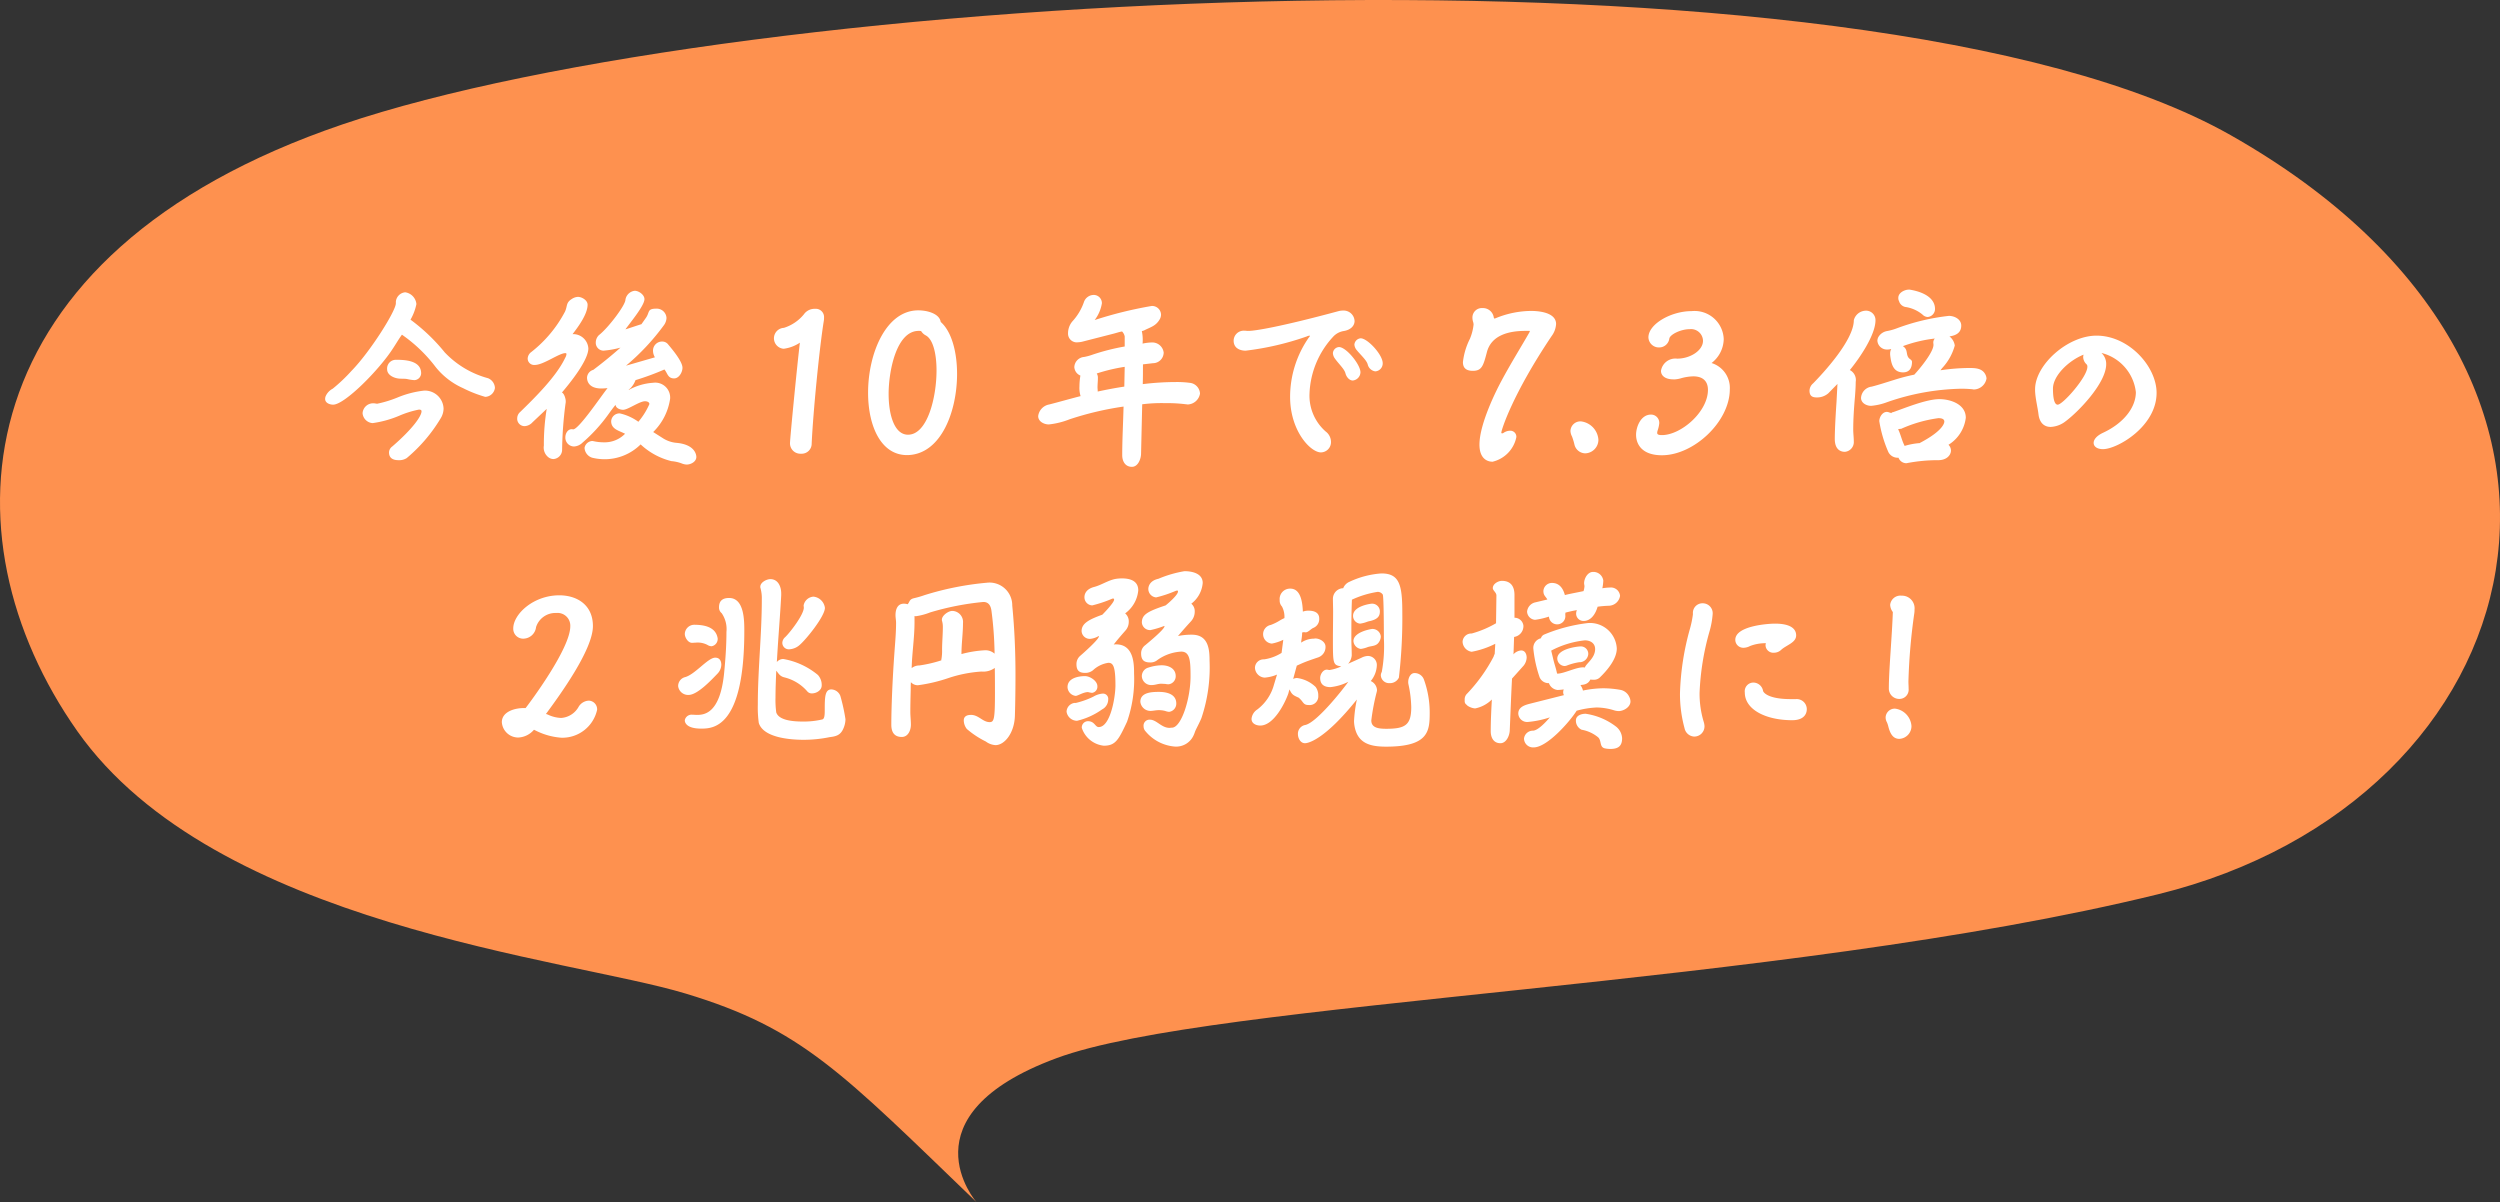
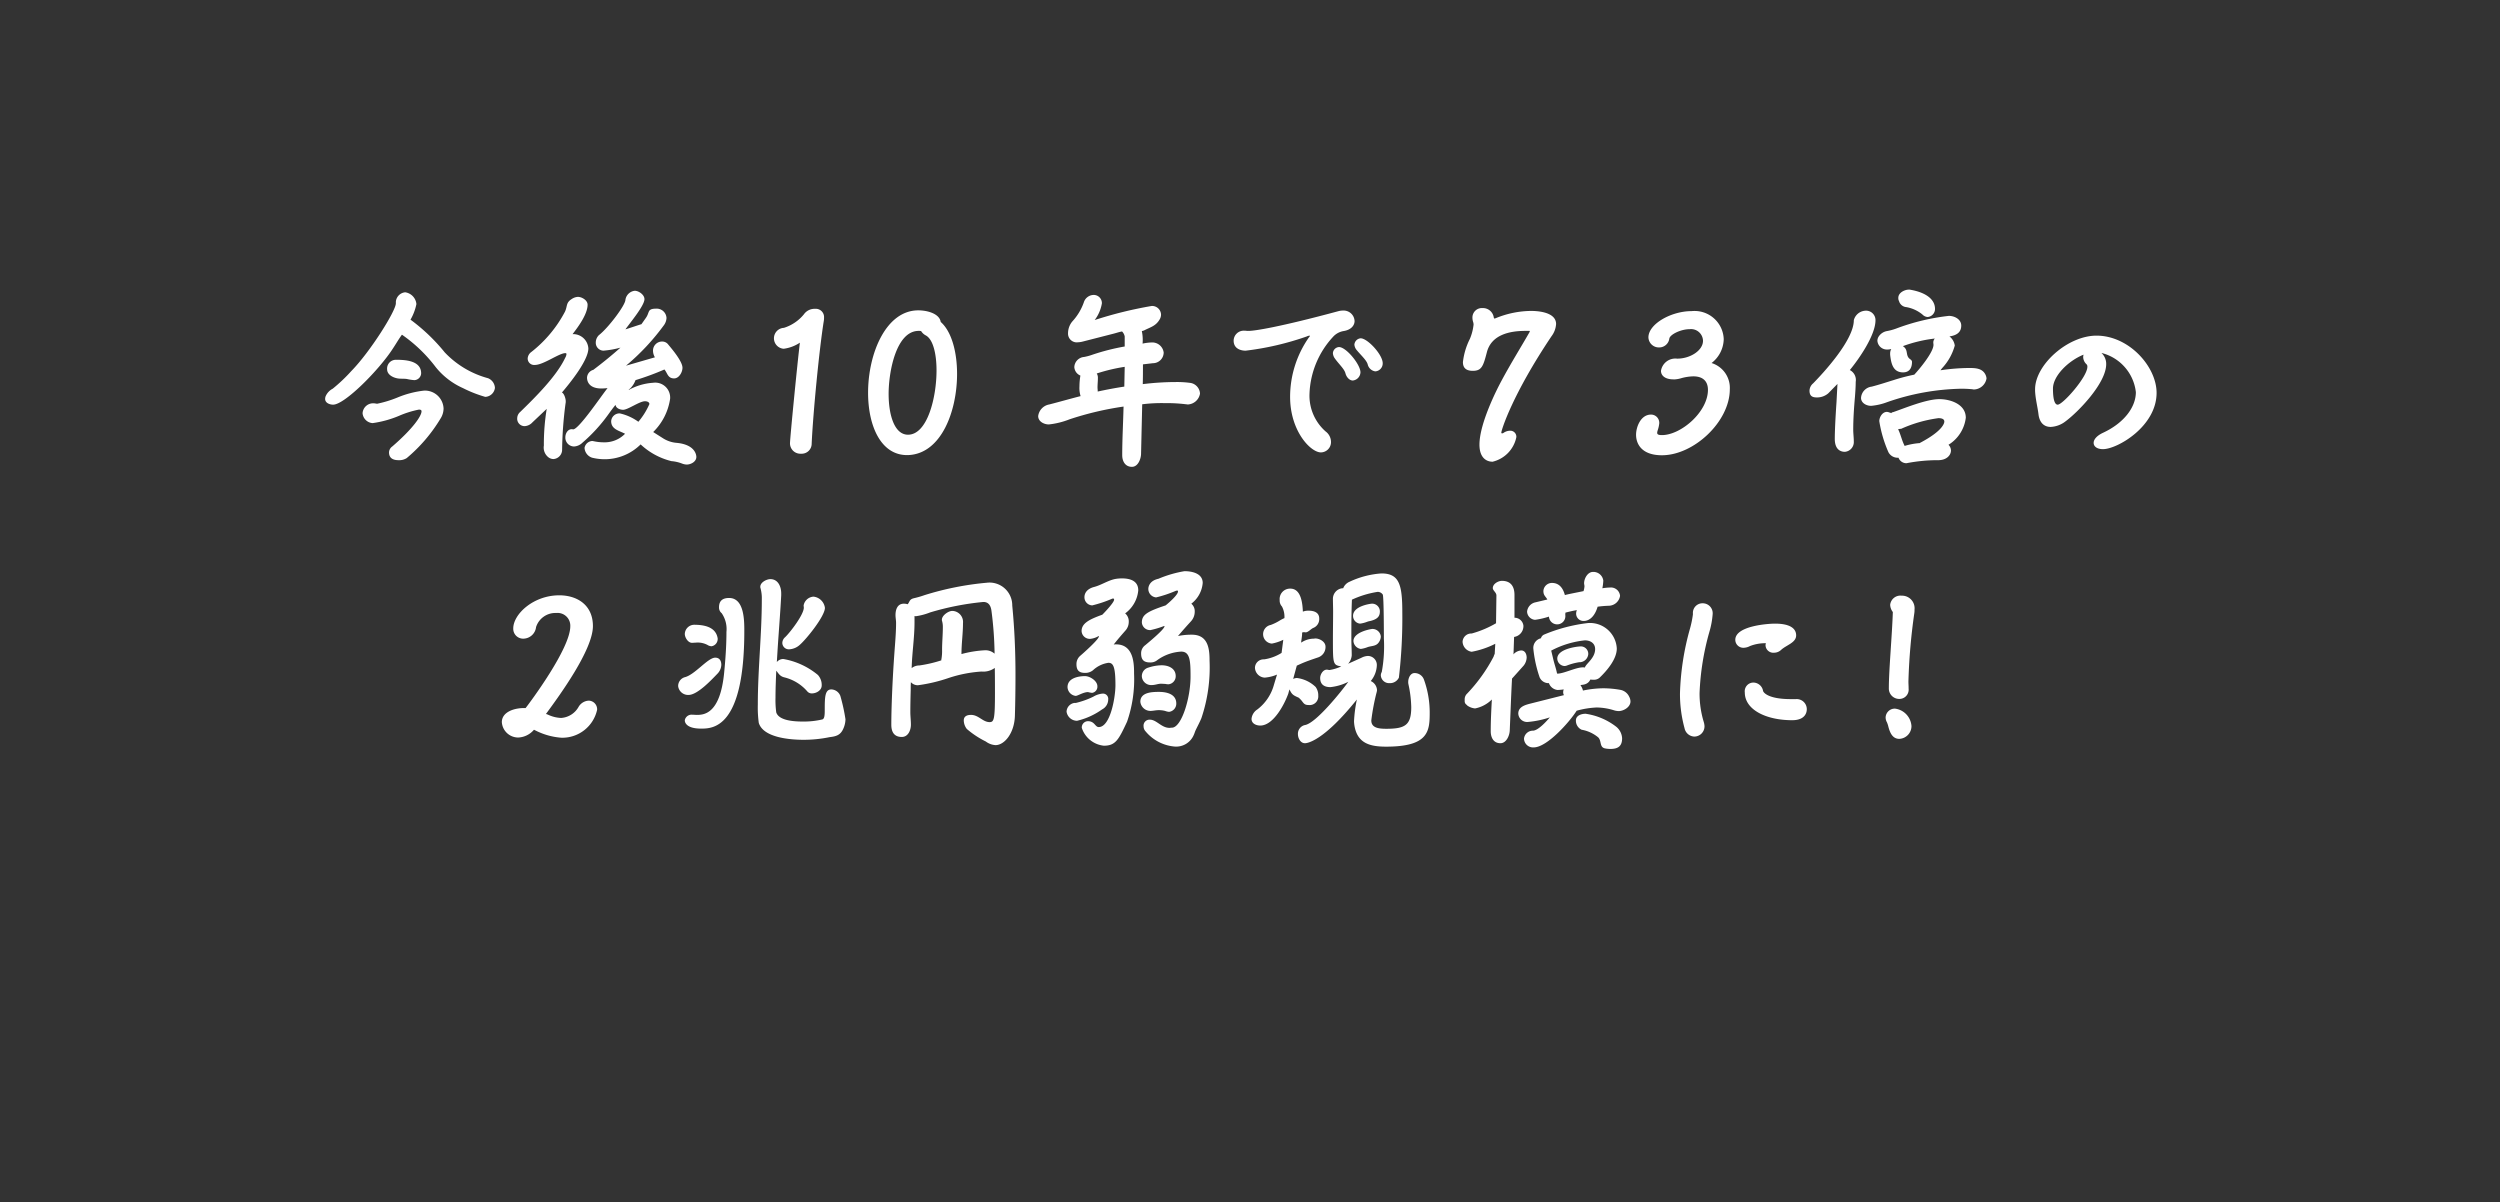
<svg xmlns="http://www.w3.org/2000/svg" width="273.254" height="131.385" viewBox="0 0 273.254 131.385">
  <rect x="0" y="0" width="273.254" height="131.385" fill="#333333" stroke="none" />
  <title>graph1-2-fukidashi</title>
  <g id="a45c3551-66e0-4879-a087-dc55a059f759" data-name="レイヤー 2">
    <g id="f11bda58-c5cc-4488-848b-73f567b26324" data-name="レイヤー 3">
-       <path d="M115.459,115.667c16.962-6.309,79.072-7.778,120.407-17.92s54.478-56.625,7.931-82.984C203.376-8.107,80.768-1.122,37.451,13.591c-41.68,14.163-44.017,44.98-29.01,66.312,15.005,21.304,53.788,24.837,66.498,28.695,12.709,3.829,17.084,8.635,31.783,22.787C106.721,131.385,98.496,121.948,115.459,115.667Z" fill="#fe914f" />
      <path d="M43.269,32.966a1.13,1.13,0,0,1,1.018-1.018,1.436,1.436,0,0,1,1.227,1.289A5.64,5.64,0,0,1,44.869,34.94,20.298,20.298,0,0,1,48.61,38.515a10.175,10.175,0,0,0,4.738,2.826,1.2,1.2,0,0,1,.748,1.06,1.113,1.113,0,0,1-1.06.977,13.717,13.717,0,0,1-2.432-.956,7.993,7.993,0,0,1-2.972-2.286,16.23,16.23,0,0,0-3.699-3.554c-.354.478-.645.998-.978,1.496C41.461,40.406,37.679,44.23,36.411,44.23c-.374,0-.873-.187-.873-.624a.827.827,0,0,1,.062-.312,1.711,1.711,0,0,1,.768-.81,17.846,17.846,0,0,0,2.037-1.933c2.058-2.099,4.863-6.567,4.863-7.398Zm.291,17.333c-.582,0-1.039-.208-1.039-.852a.82.82,0,0,1,.352-.644c2.286-1.974,3.201-3.346,3.201-3.845,0-.166-.145-.187-.291-.187a10.603,10.603,0,0,0-2.183.686,11.518,11.518,0,0,1-2.868.79,1.182,1.182,0,0,1-1.102-1.081,1.154,1.154,0,0,1,1.247-1.081c.125,0,.229.042.353.042a12.517,12.517,0,0,0,2.183-.665,10.657,10.657,0,0,1,2.951-.769,2.043,2.043,0,0,1,2.119,1.954,2.072,2.072,0,0,1-.332,1.101A17.159,17.159,0,0,1,44.454,50.07,1.518,1.518,0,0,1,43.56,50.299Zm.914-8.874c-.27-.042-.561-.021-.831-.042-.561-.042-1.33-.374-1.33-1.018a.958.958,0,0,1,.934-1.039c.811,0,2.785,0,2.785,1.476a.773.773,0,0,1-.748.748A5.434,5.434,0,0,1,44.474,41.425Z" fill="#fff" />
      <path d="M58.197,46.163a1.24,1.24,0,0,1-.852.416.809.809,0,0,1-.811-.894.911.911,0,0,1,.312-.644c1.601-1.559,3.97-3.886,4.926-5.923a.992.992,0,0,0,.145-.415c0-.083-.062-.104-.125-.104-.686,0-2.39,1.289-3.325,1.289a.705.705,0,0,1-.79-.727.943.943,0,0,1,.396-.686,13.675,13.675,0,0,0,3.678-4.406c.291-.624.084-.977.749-1.392a1.339,1.339,0,0,1,.665-.229c.437,0,1.06.374,1.06.852,0,1.039-1.019,2.411-1.642,3.221a1.662,1.662,0,0,1,1.725,1.559c0,1.33-2.058,3.845-2.889,4.822.249.104.416.686.416.935a1.061,1.061,0,0,1-.021.27,41.766,41.766,0,0,0-.374,5.071,1.019,1.019,0,0,1-.956.998.932.932,0,0,1-.561-.208,1.35,1.35,0,0,1-.478-1.268,23.795,23.795,0,0,1,.312-4.011Zm14.278,1.746a3.279,3.279,0,0,0,1.517.499c2.058.208,2.12,1.393,2.12,1.538,0,.52-.603.832-1.061.832a1.582,1.582,0,0,1-.54-.125,4.183,4.183,0,0,0-1.122-.25,7.556,7.556,0,0,1-3.367-1.829,5.582,5.582,0,0,1-3.948,1.621,5.858,5.858,0,0,1-1.351-.166,1.199,1.199,0,0,1-.832-1.081.911.911,0,0,1,.853-.748c.042,0,.083.021.125.021a5.195,5.195,0,0,0,1.143.125,3.103,3.103,0,0,0,2.307-.935c-.623-.333-1.517-.478-1.517-1.372a.907.907,0,0,1,.956-.852,5.516,5.516,0,0,1,2.016.914,7.801,7.801,0,0,0,1.205-1.933c0-.229-.27-.312-.477-.312-.603,0-1.87.935-2.39.935-.333,0-.79-.167-.832-.541-.291.353-.561.728-.831,1.102a17.567,17.567,0,0,1-2.785,3.034,1.432,1.432,0,0,1-.914.416.963.963,0,0,1-.956-.998c0-.416.249-.894.707-.894.061,0,.103.021.145.021.623,0,3.117-3.72,3.761-4.51-.229.021-.435.042-.665.042-1.476,0-1.579-.914-1.579-1.185a.93.93,0,0,1,.685-.852c1.019-.769,2.017-1.579,2.973-2.431a9.843,9.843,0,0,1-1.871.333.862.862,0,0,1-.831-.894,1.125,1.125,0,0,1,.353-.811c.997-.769,2.889-3.263,2.889-3.865a1.169,1.169,0,0,1,1.019-.977c.436,0,1.06.437,1.06.915,0,.727-1.621,2.639-2.078,3.304.229-.062,1.684-.561,1.746-.561l.498-.707c.436-.624.104-.998,1.164-.998A1.075,1.075,0,0,1,72.85,34.753a1.451,1.451,0,0,1-.312.831,24.914,24.914,0,0,1-4.114,4.385l3.159-.914a1.426,1.426,0,0,1-.208-.769.993.993,0,0,1,1.018-.956.826.826,0,0,1,.665.353c.437.52,1.538,1.829,1.538,2.515,0,.478-.374,1.164-.914,1.164-.707,0-.728-.603-1.06-.977a29.063,29.063,0,0,1-3.159,1.164,2.498,2.498,0,0,1-.603.935.25.25,0,0,0-.145.145,6.277,6.277,0,0,1,2.66-.79,1.634,1.634,0,0,1,1.87,1.746,6.388,6.388,0,0,1-1.85,3.637Z" fill="#fff" />
      <path d="M85.662,38.12a1.145,1.145,0,0,1,.02-2.286,4.596,4.596,0,0,0,2.183-1.476,1.422,1.422,0,0,1,1.226-.603.903.903,0,0,1,.977.977,1.703,1.703,0,0,1-.02.312c-.499,3.076-1.185,10.183-1.33,13.446a1.094,1.094,0,0,1-1.164,1.101A1.135,1.135,0,0,1,86.347,48.47c0-.561.811-8.791,1.081-11.015A4.158,4.158,0,0,1,85.662,38.12Z" fill="#fff" />
      <path d="M104.609,40.864c0,4.094-1.726,8.687-5.279,8.874-2.972.145-4.447-3.076-4.447-6.817,0-4.281,1.954-8.999,5.486-8.999,1.061,0,2.328.395,2.453,1.268C104.007,36.229,104.609,38.453,104.609,40.864Zm-4.198-4.697c-2.452,0-3.283,4.447-3.283,6.879,0,2.39.665,4.468,2.119,4.468,2.12,0,3.117-4.074,3.117-7.024,0-1.808-.374-3.388-1.163-3.824a1.296,1.296,0,0,1-.52-.478A1.191,1.191,0,0,0,100.411,36.167Z" fill="#fff" />
      <path d="M124.719,49.634c-.02.54-.332,1.392-.998,1.392-.727,0-1.06-.603-1.06-1.268,0-1.746.104-3.575.145-5.32a34.301,34.301,0,0,0-5.902,1.393,8.617,8.617,0,0,1-2.265.561c-.519,0-1.164-.312-1.164-.914a1.476,1.476,0,0,1,1.205-1.268c1.143-.291,2.286-.624,3.43-.914a3.022,3.022,0,0,1-.125-1.06,7.582,7.582,0,0,1,.104-1.185,1.072,1.072,0,0,1-.665-.935,1.166,1.166,0,0,1,1.081-1.101,5.684,5.684,0,0,0,.852-.229,23.764,23.764,0,0,1,3.575-.914V36.769a1.063,1.063,0,0,0-.291-.54c-.353.062-.685.187-1.039.27l-3.242.831a2.442,2.442,0,0,1-.54.083.953.953,0,0,1-1.081-.998,2.016,2.016,0,0,1,.457-1.268,6.03,6.03,0,0,0,1.268-2.099,1.145,1.145,0,0,1,1.123-.811.897.897,0,0,1,.852.915,4.092,4.092,0,0,1-.79,1.829,44.049,44.049,0,0,1,6.235-1.538.977.977,0,0,1,1.019.935,1.041,1.041,0,0,1-.167.561c-.395.665-.935.81-1.579,1.122a1.028,1.028,0,0,1-.354.125,4.695,4.695,0,0,1,.083,1.371,5.247,5.247,0,0,1,.977-.125,1.26,1.26,0,0,1,1.33,1.101A1.181,1.181,0,0,1,126.007,39.7l-1.08.125c0,.727,0,1.434-.02,2.161a30.151,30.151,0,0,1,3.615-.229,10.724,10.724,0,0,1,1.643.104,1.247,1.247,0,0,1,.997,1.164,1.42,1.42,0,0,1-1.33,1.185c-.062,0-.124-.021-.186-.021a16.666,16.666,0,0,0-2.286-.125,16.97,16.97,0,0,0-2.515.125Zm-1.787-9.539a19.233,19.233,0,0,0-3.056.728.848.848,0,0,1,.125.499c0,.333-.041.686-.041,1.018,0,.125.02.249.02.374v.083c.956-.208,1.933-.395,2.909-.54Z" fill="#fff" />
      <path d="M136.481,36.167c.665,0,3.367-.416,9.83-2.161a2.01,2.01,0,0,1,.478-.062,1.199,1.199,0,0,1,1.268,1.143c0,.478-.374.977-1.227,1.102a1.988,1.988,0,0,0-1.122.624,9.651,9.651,0,0,0-2.577,6.214,5.21,5.21,0,0,0,1.767,4.136,1.434,1.434,0,0,1,.582,1.122,1.123,1.123,0,0,1-1.102,1.164c-1.122,0-3.367-2.328-3.367-6.069a11.355,11.355,0,0,1,2.058-6.505.304.304,0,0,0,.104-.166c0-.021-.021-.021-.042-.021a.784.784,0,0,0-.291.083,31.16,31.16,0,0,1-6.691,1.559c-.125,0-1.31,0-1.31-1.102a1.107,1.107,0,0,1,1.205-1.081,1.025,1.025,0,0,1,.25.021ZM147.06,40.801c-.124-.478-.748-1.039-1.143-1.6a1.094,1.094,0,0,1-.229-.603.717.717,0,0,1,.665-.665c.789,0,2.348,1.912,2.348,2.764a.936.936,0,0,1-.831.894C147.455,41.591,147.143,41.154,147.06,40.801Zm2.432-.977c-.145-.499-.852-1.101-1.268-1.642a1.061,1.061,0,0,1-.188-.52.759.759,0,0,1,.686-.686c.748,0,2.41,1.787,2.41,2.723a.871.871,0,0,1-.81.893A.998.998,0,0,1,149.491,39.824Z" fill="#fff" />
      <path d="M166.717,36.167c-1.705,0-3.7.415-4.198,2.328-.396,1.517-.561,2.037-1.538,2.037-.873,0-1.081-.457-1.081-.956a7.528,7.528,0,0,1,.769-2.556,5.591,5.591,0,0,0,.395-1.538,1.022,1.022,0,0,0-.042-.27,1.583,1.583,0,0,1-.083-.499,1.03,1.03,0,0,1,1.101-1.039,1.195,1.195,0,0,1,1.227.998c.02.104.041.145.103.145a.842.842,0,0,0,.125-.042,10.352,10.352,0,0,1,3.865-.79c.457,0,2.723.042,2.723,1.434a2.467,2.467,0,0,1-.499,1.33c-4.281,6.38-5.486,10.267-5.486,10.537a.076.076,0,0,0,.083.083.307.307,0,0,0,.166-.062,1.284,1.284,0,0,1,.707-.229.66.66,0,0,1,.685.707,3.466,3.466,0,0,1-2.598,2.681c-.623,0-1.434-.374-1.434-1.871,0-2.348,1.974-6.172,2.39-6.941,1.019-1.912,2.203-3.803,3.076-5.341.02-.062.041-.083.041-.104,0-.042-.02-.042-.103-.042Z" fill="#fff" />
-       <path d="M172.09,48.594a7.242,7.242,0,0,0-.27-.893,1.384,1.384,0,0,1-.167-.603,1.087,1.087,0,0,1,1.164-1.039,2.171,2.171,0,0,1,1.892,2.016,1.487,1.487,0,0,1-1.435,1.476A1.237,1.237,0,0,1,172.09,48.594Z" fill="#fff" />
      <path d="M182.919,41.466c-.956,0-1.371-.437-1.371-.935a1.592,1.592,0,0,1,1.767-1.33c1.434,0,2.826-.894,2.826-1.954a1.309,1.309,0,0,0-1.455-1.268c-.977,0-2.141.582-2.224,1.019a1.114,1.114,0,0,1-1.102.977,1.14,1.14,0,0,1-1.185-1.101c0-1.455,2.474-2.868,4.718-2.868a3.188,3.188,0,0,1,3.513,3.076,3.383,3.383,0,0,1-1.33,2.598,2.841,2.841,0,0,1,1.995,2.868c0,3.533-3.929,7.212-7.42,7.212-2.224,0-2.826-1.247-2.826-2.244,0-.831.499-2.203,1.642-2.203a.906.906,0,0,1,.893.956,3.525,3.525,0,0,1-.186.81,1.034,1.034,0,0,0-.042.229c0,.187.166.249.52.249,2.078,0,5.029-2.535,5.029-4.946,0-.831-.437-1.475-1.6-1.475a5.332,5.332,0,0,0-1.268.187,3.29,3.29,0,0,1-.748.145Z" fill="#fff" />
      <path d="M200.838,41.965l-.998,1.019a1.867,1.867,0,0,1-1.268.457c-.52,0-.79-.187-.79-.748a1.084,1.084,0,0,1,.396-.79c1.018-1.039,4.447-4.697,4.447-6.9a1.383,1.383,0,0,1,1.205-1.039,1.032,1.032,0,0,1,1.164,1.039c0,1.642-1.809,4.24-2.806,5.445a1.213,1.213,0,0,1,.644,1.289c0,.54-.042,1.101-.083,1.642-.104,1.185-.188,2.39-.188,3.595,0,.415.062.852.062,1.268a1.07,1.07,0,0,1-.977,1.143c-.353,0-1.101-.145-1.101-1.413,0-.145,0-1.288.186-3.99Zm5.757-3.325a1.044,1.044,0,0,1,.124-.498,1.438,1.438,0,0,1-.415.062,1.042,1.042,0,0,1-1.102-.956.872.872,0,0,1,.124-.436,1.371,1.371,0,0,1,.915-.624,5.939,5.939,0,0,0,.997-.27,23.777,23.777,0,0,1,5.777-1.392c.624,0,1.352.374,1.352,1.06,0,.79-.582,1.081-1.289,1.185a1.506,1.506,0,0,1,.582.998,5.869,5.869,0,0,1-1.33,2.411,2.799,2.799,0,0,0-.229.291,22.251,22.251,0,0,1,3.117-.249c.687,0,1.435.021,1.787.707a1.155,1.155,0,0,1,.125.437,1.441,1.441,0,0,1-1.351,1.205.454.454,0,0,1-.166-.021,11.737,11.737,0,0,0-1.206-.062,25.959,25.959,0,0,0-8.104,1.455,6.595,6.595,0,0,1-1.788.416c-.519,0-1.101-.312-1.101-.873a1.326,1.326,0,0,1,1.163-1.226c.811-.208,1.621-.478,2.432-.727a20.541,20.541,0,0,1,2.224-.582c.582-.623,2.1-2.452,2.1-3.263,0-.083-.021-.166-.021-.249a.667.667,0,0,1,.167-.436,14.977,14.977,0,0,0-3.492.831c.582.374.312.852.624,1.268.125.166.374.229.374.457,0,.644-.27,1.143-.977,1.143-1.122,0-1.31-1.018-1.413-1.933ZM208.34,50.631a.923.923,0,0,1-.831-.603,1.139,1.139,0,0,1-1.102-.603,13.692,13.692,0,0,1-.997-3.387c0-.436.332-1.018.831-1.018a.871.871,0,0,1,.311.083.19.19,0,0,1,.145.062.409.409,0,0,1,.249-.125c1.206-.416,3.596-1.413,5.029-1.413,1.226,0,2.89.561,2.89,2.037a4.034,4.034,0,0,1-1.892,2.951.903.903,0,0,1,.27.624c0,.499-.458,1.06-1.393,1.06a17.931,17.931,0,0,0-3.367.311A.348.348,0,0,1,208.34,50.631Zm1.559-2.245c2.557-1.351,2.619-2.203,2.619-2.307,0-.333-.396-.374-.645-.374A14.628,14.628,0,0,0,207.8,46.87a1.822,1.822,0,0,0-.333.042c.27.54.396,1.185.665,1.725.021.021.021.062.042.104a7.609,7.609,0,0,1,1.684-.312A.044.044,0,0,1,209.898,48.387Zm-2.327-15.462a.709.709,0,0,1-.083-.374c0-.561.685-.894,1.163-.894a.572.572,0,0,1,.188.021c1.101.187,2.66.748,2.66,2.099a.882.882,0,0,1-.81.873.848.848,0,0,1-.562-.27,3.832,3.832,0,0,0-1.766-.811A.905.905,0,0,1,207.571,32.925Z" fill="#fff" />
      <path d="M222.438,42.547c0-2.66,3.554-5.861,6.713-5.861,3.554,0,6.567,3.388,6.567,6.255,0,3.679-4.302,6.152-5.86,6.152-.644,0-1.019-.291-1.019-.686,0-.353.312-.769,1.019-1.101,2.286-1.06,3.595-2.785,3.595-4.447a4.994,4.994,0,0,0-3.762-4.281,1.619,1.619,0,0,1,.519,1.226c0,2.078-3.055,5.216-4.426,6.235a2.847,2.847,0,0,1-1.643.624c-.665,0-1.205-.395-1.33-1.372-.103-.852-.332-1.663-.374-2.577Zm1.954-.083c0,1.725.395,1.766.519,1.766.56,0,3.242-3.034,3.242-4.136a.352.352,0,0,0-.084-.27,1.116,1.116,0,0,1-.374-.79,1.065,1.065,0,0,1,.042-.27C226.034,39.45,224.393,41.113,224.393,42.464Z" fill="#fff" />
      <path d="M58.364,79.761a2.386,2.386,0,0,1-1.725.852,1.797,1.797,0,0,1-1.787-1.683c0-1.081,1.288-1.538,2.41-1.538H57.45c.499-.644,4.884-6.505,4.884-8.937A1.394,1.394,0,0,0,60.796,67a2.219,2.219,0,0,0-2.203,1.538,1.42,1.42,0,0,1-1.371,1.268A1.079,1.079,0,0,1,56.1,68.684c0-1.538,2.182-3.616,5.029-3.616,1.933,0,3.678,1.039,3.678,3.367,0,2.598-3.678,7.627-5.133,9.601l.188.062a3.666,3.666,0,0,0,1.475.374,2.366,2.366,0,0,0,1.912-1.226,1.373,1.373,0,0,1,1.102-.665.944.944,0,0,1,.915.998,3.89,3.89,0,0,1-3.907,3.055,7.439,7.439,0,0,1-2.785-.769Z" fill="#fff" />
      <path d="M75.266,75.957a1.096,1.096,0,0,1-1.143-.956,1.004,1.004,0,0,1,.707-.977c1.102-.25,2.535-2.141,3.346-2.141.478,0,.665.353.665.79a1.461,1.461,0,0,1-.436.977C77.801,74.274,76.242,75.957,75.266,75.957Zm-.416,2.785a.658.658,0,0,1,.125-.312.76.76,0,0,1,.706-.311c.167,0,.333.021.478.021.81,0,2.556-.125,2.992-4.614.145-1.476.25-2.972.25-4.447a3.073,3.073,0,0,0-.52-2.057.786.786,0,0,1-.291-.644c0-.728.415-1.018,1.102-1.018,1.662,0,1.662,2.473,1.662,3.616,0,10.662-3.471,10.662-4.738,10.662C75.037,79.636,74.85,78.971,74.85,78.742Zm2.474-8.251a2.285,2.285,0,0,0-1.289-.249c-.124,0-.27.021-.395.021-.436,0-.79-.582-.79-.977a1.041,1.041,0,0,1,.998-.998c1.018,0,2.327.187,2.577,1.393a.523.523,0,0,1,.02.166.806.806,0,0,1-.665.79A.912.912,0,0,1,77.323,70.492Zm7.522,2.826c-.041.977-.083,1.974-.083,2.951a10.08,10.08,0,0,0,.083,1.6c.312.956,2.141.998,2.951.998a8.736,8.736,0,0,0,2.079-.229c.249-.062.27-.499.27-1.018,0-1.434.02-2.265.728-2.265a1.102,1.102,0,0,1,.977.707,20.195,20.195,0,0,1,.561,2.556,2.643,2.643,0,0,1-.25,1.06c-.311.686-.789.81-1.476.893a14.101,14.101,0,0,1-2.847.291c-1.413,0-4.406-.208-4.904-1.85a12.508,12.508,0,0,1-.104-1.995c0-3.845.436-7.669.436-11.493a4.175,4.175,0,0,0-.145-1.247.358.358,0,0,1-.02-.145c0-.478.685-.831,1.101-.831.852,0,1.185.831,1.185,1.559v.208c-.104,1.974-.27,3.97-.396,5.944l-.083,1.351a.92.92,0,0,1,.707-.333,8.108,8.108,0,0,1,3.782,1.746,1.62,1.62,0,0,1,.416,1.143c0,.54-.582.873-1.081.873a.631.631,0,0,1-.519-.25,4.838,4.838,0,0,0-2.452-1.496c-.457-.104-.603-.333-.873-.686ZM86.28,70.97a.71.71,0,0,1-.77-.727.86.86,0,0,1,.312-.603c.582-.561,2.036-2.473,2.036-3.221,0-.083-.02-.166-.02-.249a1.173,1.173,0,0,1,1.081-.956,1.412,1.412,0,0,1,1.246,1.226c0,.914-2.057,3.471-2.805,4.094A1.854,1.854,0,0,1,86.28,70.97Z" fill="#fff" />
      <path d="M107.273,73.401a14.321,14.321,0,0,0-3.596.707,17.371,17.371,0,0,1-3.346.79,1.006,1.006,0,0,1-.768-.333c-.021.27-.021.561-.021.831-.02.811-.041,1.621-.041,2.432,0,.457.062.914.062,1.372,0,.603-.291,1.351-.998,1.351-1.143,0-1.143-1.039-1.143-1.392,0-.166,0-3.409.395-8.562.062-.831.125-1.683.125-2.515,0-.291-.062-.561-.062-.852,0-.603.208-1.247.914-1.247a1.446,1.446,0,0,1,.416.062c.249-.291.166-.54.706-.665a10.326,10.326,0,0,0,1.144-.333,32.428,32.428,0,0,1,6.775-1.351,2.487,2.487,0,0,1,2.806,2.494c.249,2.535.353,5.071.353,7.606,0,1.475-.021,2.93-.062,4.385-.041,1.954-1.143,3.263-2.119,3.263a1.951,1.951,0,0,1-1.06-.395,9.743,9.743,0,0,1-2.078-1.372,1.554,1.554,0,0,1-.332-.935c0-.478.395-.603.79-.603.831,0,1.288.79,2.036.79.478,0,.582-.312.582-3.159,0-.353,0-2.12-.021-2.764A2.127,2.127,0,0,1,107.273,73.401Zm1.434-2.161a39.707,39.707,0,0,0-.332-4.426c-.062-.54-.27-1.018-.894-1.018a30.055,30.055,0,0,0-5.819,1.143,6.837,6.837,0,0,1-1.559.416c-.062,0-.103-.021-.145-.021v.686c0,1.683-.27,3.325-.311,5.008a1.305,1.305,0,0,1,.831-.291,13.985,13.985,0,0,0,2.411-.561.582.582,0,0,1,.02-.187,5.131,5.131,0,0,0,.062-.977c0-.81.083-1.621.083-2.452a2.3,2.3,0,0,0-.104-.748v-.083c0-.457.707-.956,1.143-.956a1.208,1.208,0,0,1,1.164,1.33c0,1.122-.167,2.245-.167,3.388a12.116,12.116,0,0,1,2.577-.416,1.493,1.493,0,0,1,1.039.374Z" fill="#fff" />
      <path d="M117.596,76.831a9.14,9.14,0,0,0,1.912-.686,2.367,2.367,0,0,1,.998-.333.575.575,0,0,1,.623.644,1.221,1.221,0,0,1-.665,1.081,7.791,7.791,0,0,1-2.743,1.247,1.165,1.165,0,0,1-1.144-.998,1.003,1.003,0,0,1,.873-.956Zm-.02-.769a1.005,1.005,0,0,1-.894-.956c0-1.039,1.288-1.205,1.912-1.205.54,0,1.351.52,1.351,1.102a.675.675,0,0,1-.582.727,2.726,2.726,0,0,1-.436-.083C118.406,75.646,117.804,76.061,117.575,76.061Zm4.156-5.611a1.012,1.012,0,0,1,.25-.021c1.974,0,1.974,2.203,1.974,3.221a14.094,14.094,0,0,1-.769,5.237c-.915,1.954-1.247,2.619-2.535,2.619a2.841,2.841,0,0,1-2.411-1.954.685.685,0,0,1,.665-.727c.748,0,.79.644,1.185.644,1.268,0,1.829-3.242,1.829-4.572,0-2.057-.25-2.452-.77-2.452a3.119,3.119,0,0,0-1.683.81,1.306,1.306,0,0,1-.873.291c-.665,0-.935-.291-.935-.956a1.185,1.185,0,0,1,.416-.914c.27-.229,2.036-1.787,2.036-2.12a.072.072,0,0,0-.021-.042,2.18,2.18,0,0,1-.914.312.894.894,0,0,1-.956-.852c0-.831.811-1.268,2.265-1.787.229-.229,1.289-1.33,1.289-1.642,0-.062-.021-.125-.104-.125a.395.395,0,0,0-.166.042,13.348,13.348,0,0,1-2.12.707.883.883,0,0,1-.852-.914c0-.125.02-.831,1.06-1.101.79-.208,1.496-.707,2.307-.873a4.313,4.313,0,0,1,.728-.062c.873,0,1.787.249,1.787,1.309a3.5,3.5,0,0,1-1.434,2.515,1.144,1.144,0,0,1,.395.935,1.421,1.421,0,0,1-.395.977c-.436.499-.873.998-1.268,1.517Zm5.611,7.253a2.74,2.74,0,0,0-.706-.083c-.312,0-.604.083-.873.083a1.111,1.111,0,0,1-1.122-.998c0-1.039,1.268-1.081,2.036-1.081.831,0,1.892.229,1.892,1.268a.904.904,0,0,1-.79.914A1.67,1.67,0,0,1,127.343,77.703Zm-.083-9.29a9.761,9.761,0,0,1-1.518.457.898.898,0,0,1-.935-.831c0-.852.603-1.205,2.598-1.87.291-.229,1.351-1.143,1.351-1.517,0-.062-.021-.104-.083-.104a.597.597,0,0,0-.186.042,13.348,13.348,0,0,1-2.12.707.931.931,0,0,1-.853-.935c0-.145.062-.873,1.101-1.101a12.736,12.736,0,0,1,2.848-.831c.852,0,1.995.25,1.995,1.289a3.169,3.169,0,0,1-1.247,2.265,1.066,1.066,0,0,1,.374.873,1.546,1.546,0,0,1-.416,1.06c-.477.519-.956,1.06-1.413,1.6a7.364,7.364,0,0,1,1.518-.145c1.829,0,1.933,1.642,1.933,2.847a17.273,17.273,0,0,1-.893,6.276c-.188.457-.416.873-.624,1.309-.083.166-.124.353-.207.52a2.088,2.088,0,0,1-2.162,1.268,4.626,4.626,0,0,1-3.097-1.642.802.802,0,0,1-.229-.561.652.652,0,0,1,.707-.727c.706,0,1.247.893,2.12.893.103,0,.186-.021.27-.021,1.039,0,2.037-3.2,2.037-5.591,0-1.725-.062-2.722-1.018-2.722a4.906,4.906,0,0,0-2.598.914,1.162,1.162,0,0,1-.81.27c-.686,0-.977-.291-.977-.998a1.093,1.093,0,0,1,.457-.893c.27-.229,2.078-1.704,2.099-2.058Zm.103,6.339c-.145,0-.291-.021-.457-.021-.332,0-.644.145-.997.145a1.022,1.022,0,0,1-1.102-.914.966.966,0,0,1,.728-.998,4.84,4.84,0,0,1,1.434-.249c.748,0,1.538.333,1.538,1.185a.884.884,0,0,1-.79.894A2,2,0,0,1,127.363,74.752Z" fill="#fff" />
      <path d="M141.969,76.269c-.54-.249-.768-.312-1.018-.914a3.053,3.053,0,0,0-.125.416c-.395,1.143-1.621,3.533-3.076,3.533-.436,0-.956-.208-.956-.728a1.378,1.378,0,0,1,.645-1.039,5.062,5.062,0,0,0,1.808-2.702l.333-1.102a4.287,4.287,0,0,1-1.351.333,1.127,1.127,0,0,1-1.06-1.081.942.942,0,0,1,.998-.915,4.964,4.964,0,0,0,1.912-.707l.186-1.434a4.872,4.872,0,0,1-1.247.416,1.029,1.029,0,0,1-.124-2.037,5.317,5.317,0,0,0,.977-.478,4.008,4.008,0,0,1,.519-.27,2.413,2.413,0,0,0-.27-1.268.957.957,0,0,1-.249-.707,1.135,1.135,0,0,1,1.164-1.247c1.205,0,1.33,1.663,1.371,2.515a1.614,1.614,0,0,1,.644-.104c.561,0,1.143.187,1.143.852a1.036,1.036,0,0,1-.665,1.039c-.27.125-.54.478-.831.478-.041,0-.103-.021-.166-.021a.733.733,0,0,0-.208.042v.104c0,.312-.083.665-.104.998a2.509,2.509,0,0,1,1.393-.436c.041,0,.103-.021.145-.021.478,0,1.123.353,1.123.894a1.194,1.194,0,0,1-.77,1.164c-.665.229-1.309.436-1.953.727l-.416.187-.395,1.455a.949.949,0,0,1,.416-.104,3.601,3.601,0,0,1,2.036.977,1.533,1.533,0,0,1,.291.956.949.949,0,0,1-1.081,1.018c-.477,0-.54-.249-.81-.561Zm6.817-4.364a1.729,1.729,0,0,1,.706-.208.983.983,0,0,1,.998,1.039,2.855,2.855,0,0,1-.665,1.704,1.145,1.145,0,0,1,.685.998c0,.042-.02.104-.02.146a23.51,23.51,0,0,0-.604,3.159c0,.831.832.914,1.643.914,2.078,0,2.723-.416,2.723-2.369a12.75,12.75,0,0,0-.312-2.515,1.025,1.025,0,0,1-.02-.249c0-.395.229-.956.686-.956a1.08,1.08,0,0,1,1.039.727,10.632,10.632,0,0,1,.624,3.595c0,2.037-.125,3.72-4.76,3.72-1.766,0-3.158-.353-3.471-2.328a3.439,3.439,0,0,1-.041-.457,15.049,15.049,0,0,1,.311-2.369c-3.574,4.468-5.361,4.78-5.674,4.78-.498,0-.769-.561-.769-.998a.975.975,0,0,1,.811-.998c1.226-.27,3.948-3.679,4.696-4.718a5.564,5.564,0,0,1-1.953.582c-.685,0-1.122-.291-1.122-.998,0-.395.311-.914.728-.914.103,0,.186.042.291.042a4.86,4.86,0,0,0,1.288-.395c-.914-.145-.914-.27-.914-2.993,0-.998.021-1.995.021-3.013,0-.457-.021-.935-.021-1.413a1.162,1.162,0,0,1,1.018-1.122h.104a1.273,1.273,0,0,1,.686-.707,9.768,9.768,0,0,1,3.491-.914c1.975,0,2.286,1.247,2.286,4.302a55.913,55.913,0,0,1-.374,7.087,1.083,1.083,0,0,1-1.039.603.902.902,0,0,1-.935-.852.777.777,0,0,1,.104-.374,15.489,15.489,0,0,0,.229-3.658c0-.166,0-4.655-.125-4.801a.662.662,0,0,0-.561-.291,10.496,10.496,0,0,0-2.806.852c-.062,1.434-.062,2.868-.062,4.302,0,.603.041,1.185.041,1.787a1.574,1.574,0,0,1-.395.915Zm.665-3.949a3.401,3.401,0,0,1-.79.208.842.842,0,0,1-.769-.852c0-1.122,2.037-1.33,2.037-1.33a.849.849,0,0,1,.894.832c0,.54-.229.852-1.039,1.06A1.948,1.948,0,0,0,149.451,67.956Zm.061,2.764a3.226,3.226,0,0,1-.769.208.931.931,0,0,1-.81-.852c0-1.018,1.953-1.33,2.058-1.33a.914.914,0,0,1,.935.831,1.141,1.141,0,0,1-.188.582C150.448,70.637,149.991,70.575,149.513,70.72Z" fill="#fff" />
      <path d="M165.267,74.17c-.103,1.891-.166,3.782-.249,5.673-.021.561-.374,1.392-1.019,1.392-.769,0-1.06-.644-1.06-1.309,0-1.143.062-2.328.124-3.47a3.584,3.584,0,0,1-1.829.977,1.755,1.755,0,0,1-.852-.312c-.083-.125-.291-.167-.291-.499v-.208a.851.851,0,0,1,.27-.603,17.683,17.683,0,0,0,2.889-4.032,1.974,1.974,0,0,1,.124-.311l.062-1.102a9.439,9.439,0,0,1-2.577.873,1.157,1.157,0,0,1-.997-1.101.951.951,0,0,1,.997-.894,11.221,11.221,0,0,0,2.66-1.122l.042-3.034c0-.333-.395-.54-.395-.81,0-.457.582-.79.997-.79.977,0,1.372.623,1.372,1.538V67.52a.974.974,0,0,1,.977.873,1.195,1.195,0,0,1-1.019,1.226l-.062,1.808-.02.104a1.264,1.264,0,0,1,.853-.437c.436,0,.603.416.603.79a1.51,1.51,0,0,1-.333.873Zm5.674,1.808a.586.586,0,0,1-.083-.312.826.826,0,0,1,.062-.312,6.575,6.575,0,0,1-.665.062,1.124,1.124,0,0,1-.956-.748,1.049,1.049,0,0,1-1.018-.644,13.634,13.634,0,0,1-.686-3.138,1.081,1.081,0,0,1,.831-1.122.624.624,0,0,1,.374-.416,17.694,17.694,0,0,1,4.759-1.247,2.937,2.937,0,0,1,3.159,2.785c0,1.143-1.039,2.369-1.808,3.117a.906.906,0,0,1-.749.291,1.781,1.781,0,0,1-.332-.021c-.311.665-.998.541-1.081.624a1.483,1.483,0,0,1,.271.582,11.391,11.391,0,0,1,2.224-.249,10.876,10.876,0,0,1,1.829.166,1.325,1.325,0,0,1,.997.748,1.151,1.151,0,0,1,.145.52c0,.623-.748,1.06-1.309,1.06a1.924,1.924,0,0,1-.479-.083,6.574,6.574,0,0,0-1.912-.312,9.746,9.746,0,0,0-2.182.353c-.79,1.247-3.242,4.011-4.697,4.011a.991.991,0,0,1-1.06-.956.975.975,0,0,1,.997-.873c.582-.042,1.476-1.039,1.829-1.455a10.471,10.471,0,0,1-2.369.499.966.966,0,0,1-1.081-.914c0-.728.728-.935,1.289-1.081Zm-1.809-10.454c-.229-.374-.436-.457-.436-.935a.933.933,0,0,1,.936-.873c.831,0,1.226.624,1.413,1.33.125-.062,1.767-.374,2.037-.436a2.329,2.329,0,0,0,.104-.519c0-.125-.041-.229-.041-.333,0-.54.395-1.247.977-1.247a1.091,1.091,0,0,1,1.122.956,5.752,5.752,0,0,1-.103.831,6.198,6.198,0,0,1,.872-.083.999.999,0,0,1,1.061.914,1.271,1.271,0,0,1-1.247,1.081,11.834,11.834,0,0,0-1.205.104c-.208.728-.686,1.559-1.538,1.559a.803.803,0,0,1-.81-.831.969.969,0,0,1,.083-.353c-.416.062-.831.166-1.247.27a1.203,1.203,0,0,0-.02.27.898.898,0,1,1-1.787.166,8.406,8.406,0,0,1-1.518.353.942.942,0,0,1-.873-.894,1.147,1.147,0,0,1,.915-1.018Zm1.102,8.105c.686,0,2.017-.686,2.765-.686a.852.852,0,0,1,.229.021c.124-.436,1.122-1.018,1.122-2.016,0-.644-.519-.956-1.122-.956a10.081,10.081,0,0,0-3.679,1.122l.229.956c.103.437.249.852.353,1.289l.062.27Zm2.369-1.247a6.389,6.389,0,0,0-1.371.374.883.883,0,0,1-.229.042.837.837,0,0,1-.79-.811c0-1.101,2.286-1.33,2.494-1.33a.813.813,0,0,1,.894.831A.966.966,0,0,1,172.602,72.383Zm3.408,9.477a2.833,2.833,0,0,1-.603-.062c-.603-.145-.332-.831-.728-1.206a3.903,3.903,0,0,0-1.808-.831,1.084,1.084,0,0,1-.623-1.018c0-.54.603-.727,1.06-.727a7.135,7.135,0,0,1,3.366,1.434,1.732,1.732,0,0,1,.624,1.247C177.3,81.59,176.821,81.86,176.011,81.86Z" fill="#fff" />
      <path d="M185.037,67.021a1.046,1.046,0,0,1,1.081-1.081,1.089,1.089,0,0,1,1.08,1.164,9.199,9.199,0,0,1-.352,1.933,28.426,28.426,0,0,0-1.081,6.713,10.661,10.661,0,0,0,.457,3.159,1.918,1.918,0,0,1,.083.457,1.121,1.121,0,0,1-1.122,1.143,1.136,1.136,0,0,1-1.06-.915,14.162,14.162,0,0,1-.499-3.803,28.969,28.969,0,0,1,1.102-7.108,11.145,11.145,0,0,0,.311-1.517Zm6.235,3.595a1.556,1.556,0,0,1-.687.187.875.875,0,0,1-.914-.873c0-1.517,3.554-1.766,4.344-1.766,1.434,0,2.307.415,2.307,1.288,0,.81-1.102,1.06-1.663,1.6a1.126,1.126,0,0,1-.748.291.851.851,0,0,1-.934-.769.67.67,0,0,1,.041-.27A4.603,4.603,0,0,0,191.272,70.616Zm5.029,5.798a1.104,1.104,0,0,1,1.185,1.101c0,.229-.062,1.205-1.601,1.205-2.848,0-5.175-1.143-5.175-3.034a.95.95,0,0,1,.936-1.081,1.092,1.092,0,0,1,1.06.915c.042.166.54.894,3.034.894Z" fill="#fff" />
      <path d="M206.391,79.387a2.715,2.715,0,0,0-.145-.436,1.107,1.107,0,0,1-.145-.54,1,1,0,0,1,1.039-.956,2.062,2.062,0,0,1,1.787,1.912,1.395,1.395,0,0,1-1.33,1.392C206.827,80.758,206.556,80.031,206.391,79.387Zm2.224-4.115a1.012,1.012,0,0,1-1.018,1.122,1.135,1.135,0,0,1-1.143-1.185c0-1.974.353-5.757.436-8.313a1.375,1.375,0,0,1-.291-.79,1.123,1.123,0,0,1,1.246-.998,1.376,1.376,0,0,1,1.414,1.538,2.187,2.187,0,0,1-.021.374,64.816,64.816,0,0,0-.644,7.461c0,.249.02.499.02.727Z" fill="#fff" />
    </g>
  </g>
</svg>